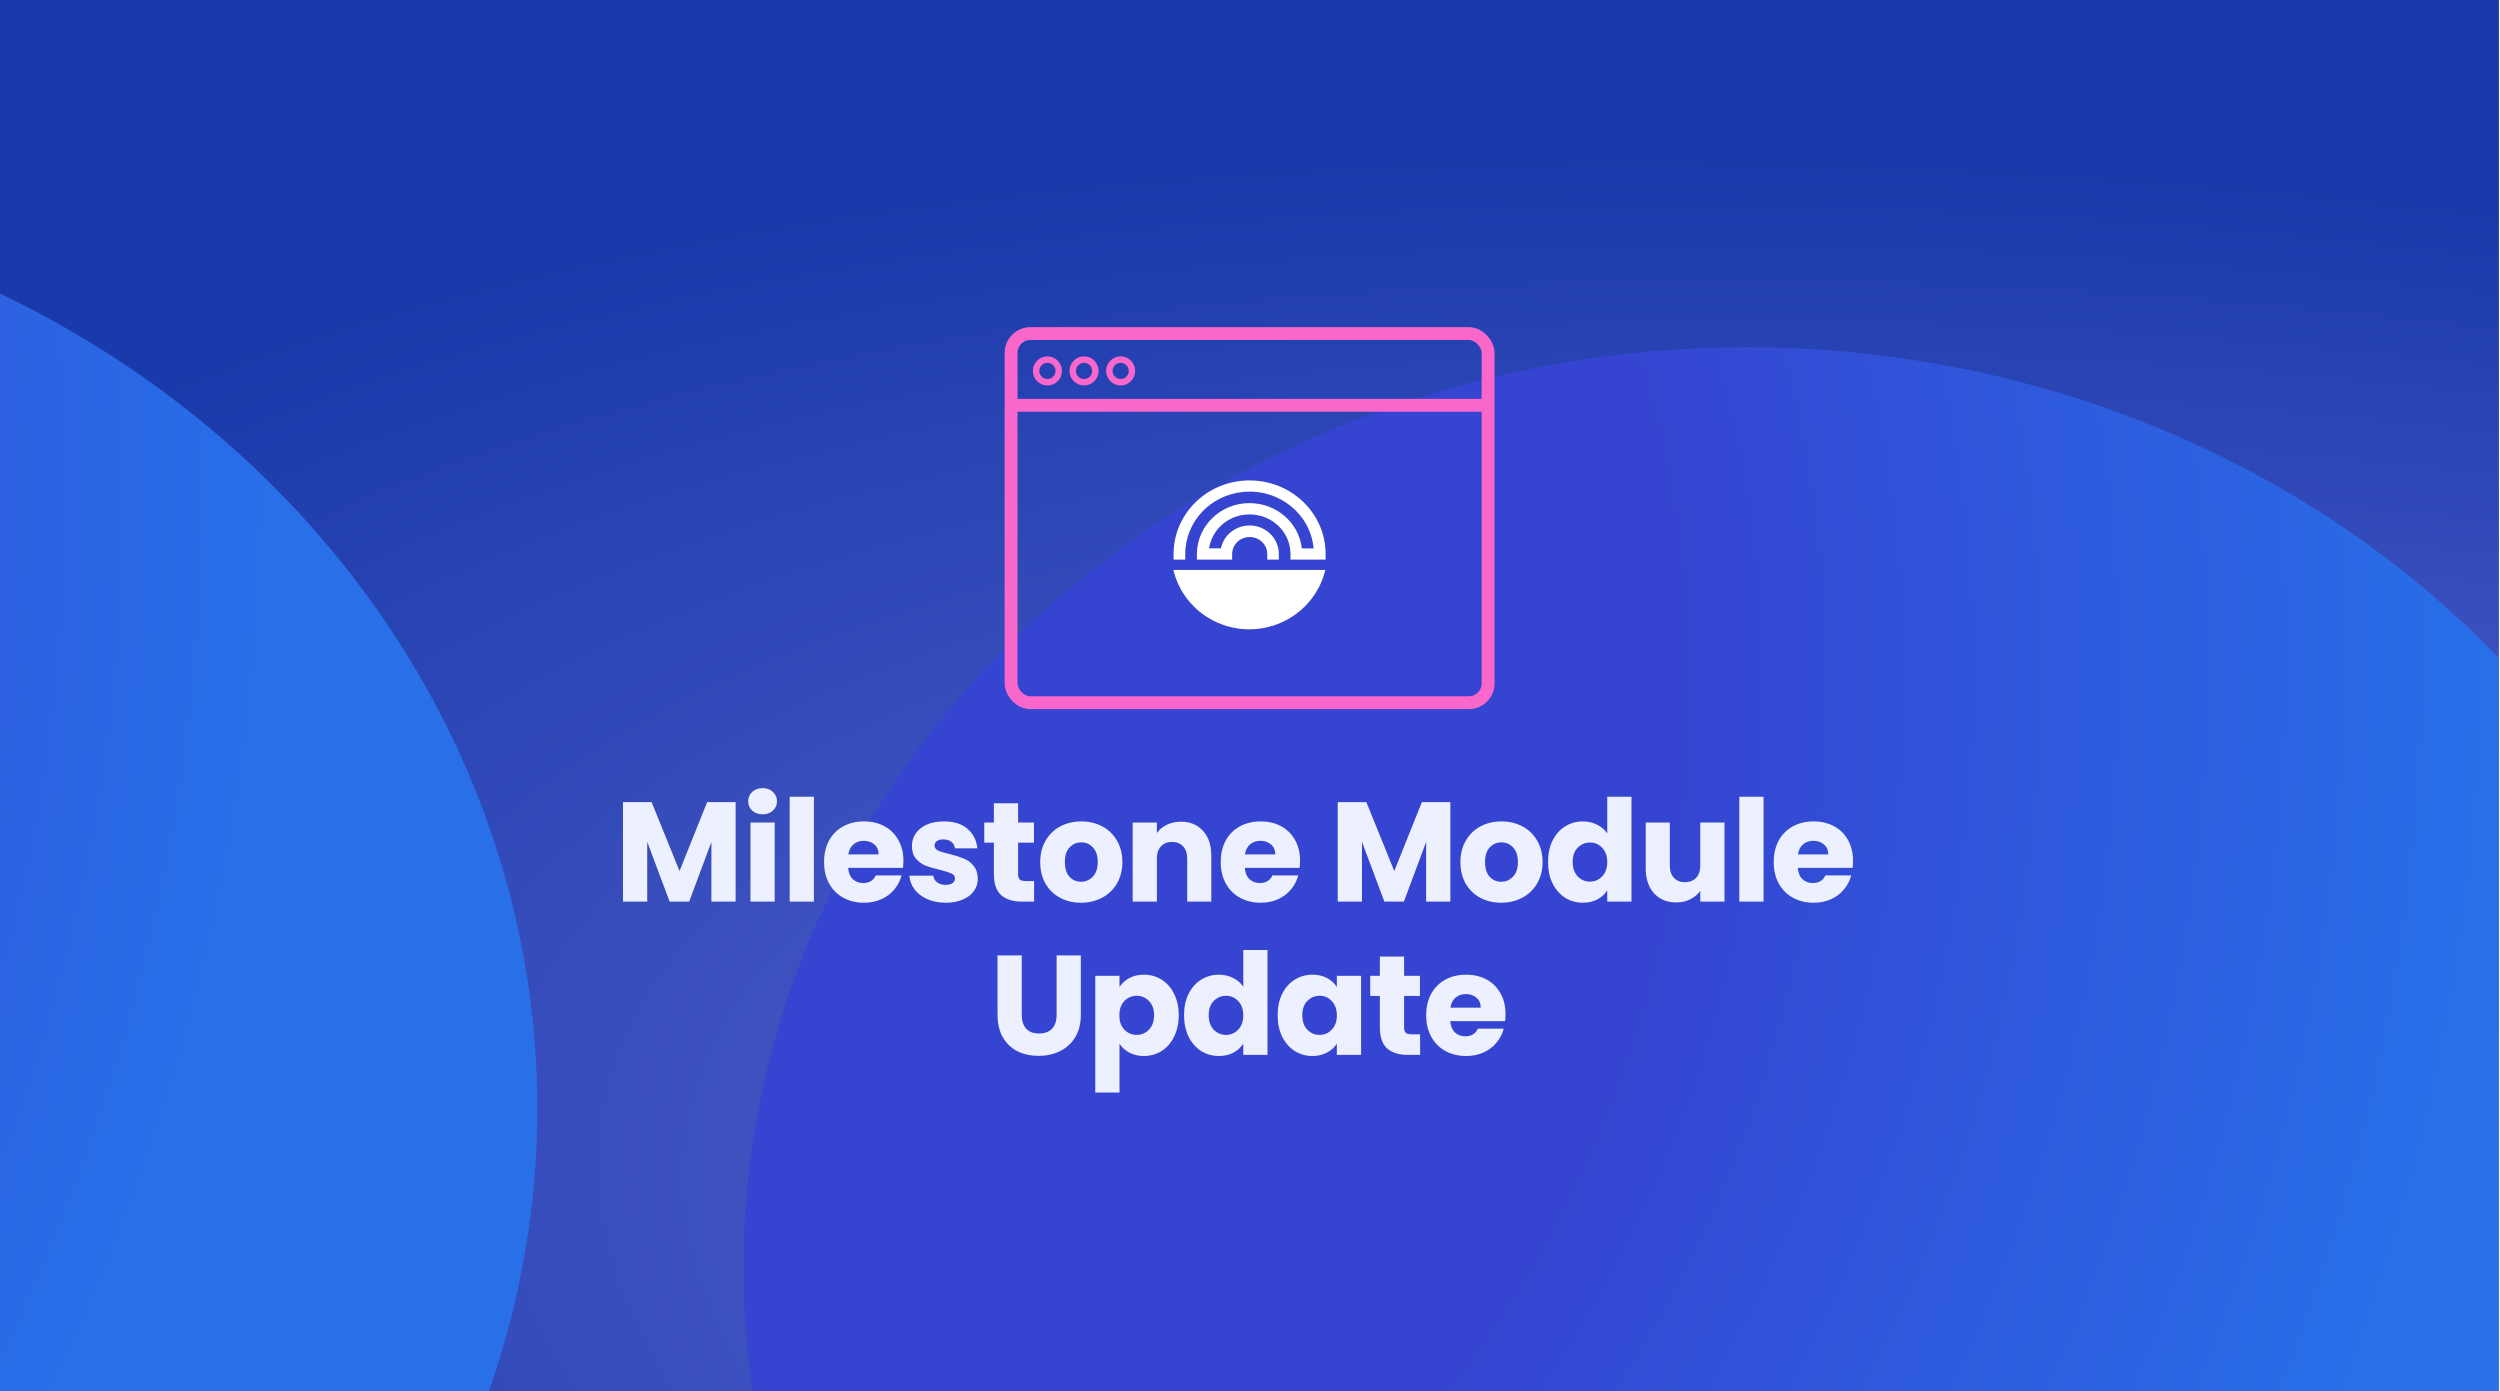
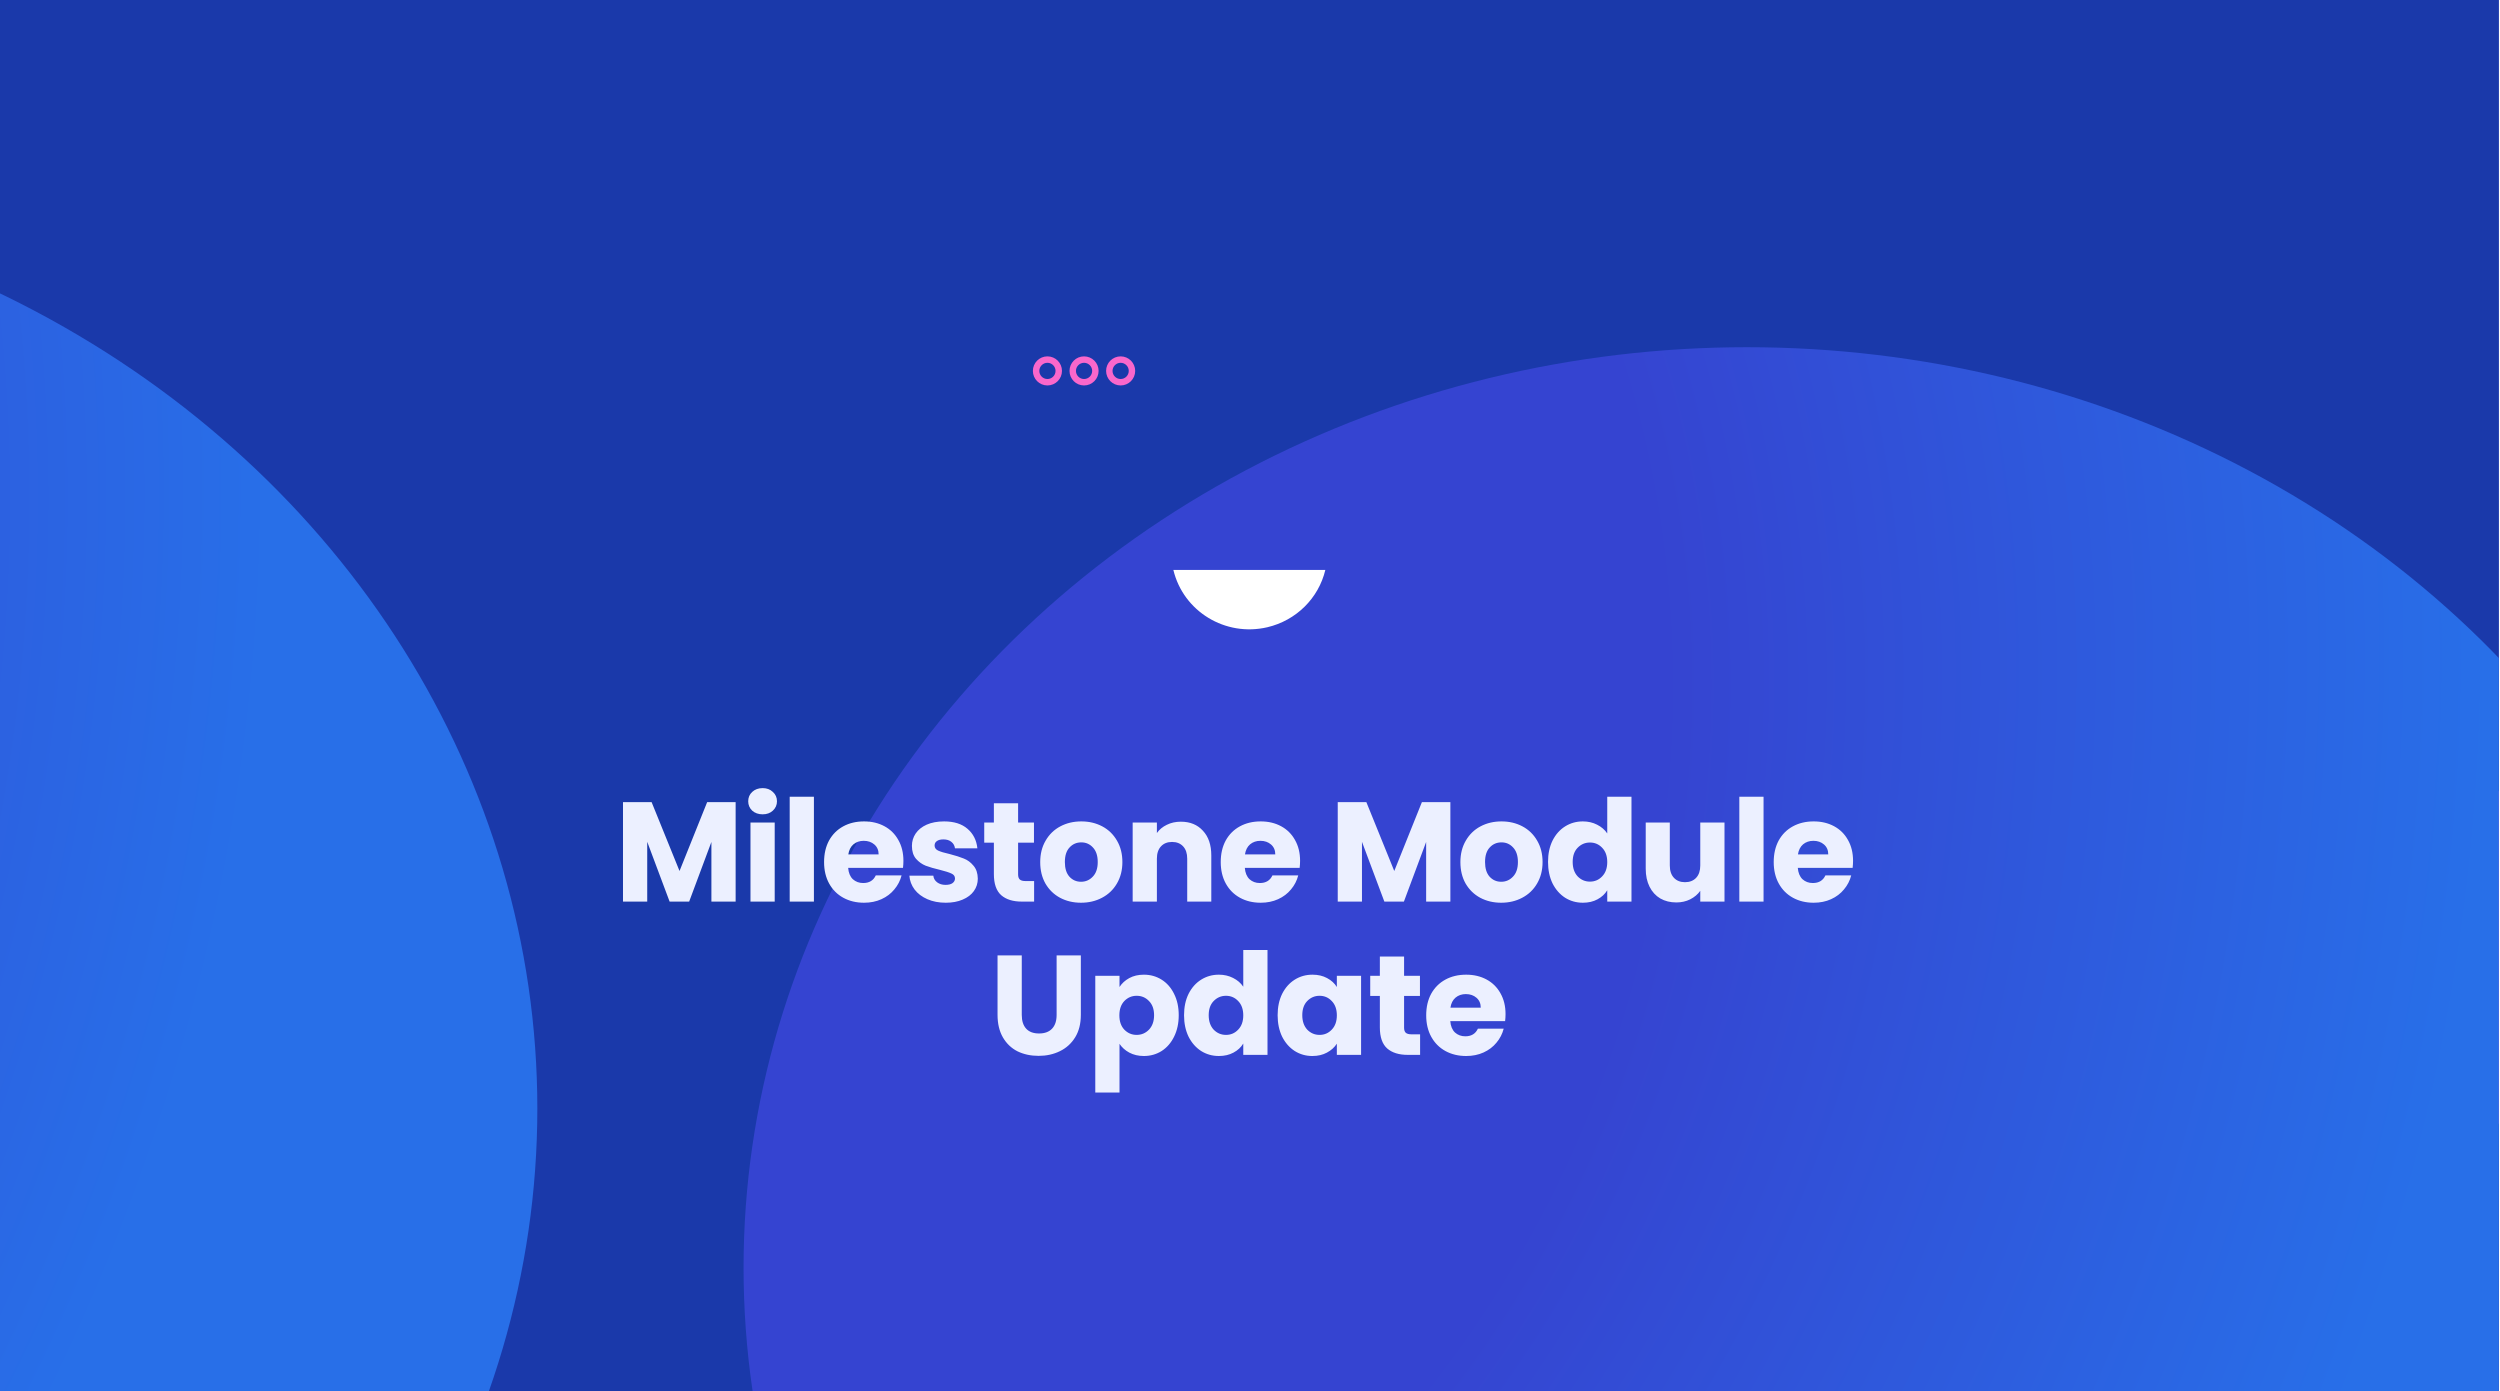
<svg xmlns="http://www.w3.org/2000/svg" fill="none" viewBox="0 0 1941 1080" height="1080" width="1941">
  <g clip-path="url(#clip0_4242_31227)">
    <rect fill="#223783" height="1080" width="1940.12" />
-     <rect fill="url(#paint0_radial_4242_31227)" height="1080" width="1940.12" />
    <g filter="url(#filter0_f_4242_31227)">
      <path fill="#F967CB" d="M1557.55 977.714C1596 904.439 1529.65 923.488 1538.47 872.482C1569.81 691.283 2038.04 510.745 2041.39 684.691C2044.56 849.26 1600.96 1175.65 1600.96 1175.65C1600.96 1175.65 1488.07 1248.26 1459.95 1225.16C1434.57 1204.31 1451.04 1159.71 1480.04 1106.98C1502.94 1065.31 1535.75 1019.26 1557.55 977.714Z" />
    </g>
    <path fill="url(#paint1_linear_4242_31227)" d="M-102.986 943.171C-288.617 780.624 -423.719 563.459 -483.253 316.082C-609.02 -206.474 -371.435 -730.344 68.146 -997.204C176.888 -1063.32 298.042 -1113.67 429.191 -1144.43L429.191 -909.855C-32.028 -747.857 -362.538 -309.693 -362.538 205.31C-362.54 484.427 -265.44 740.89 -102.986 943.171Z" />
    <g filter="url(#filter1_f_4242_31227)">
      <ellipse fill="url(#paint2_radial_4242_31227)" ry="714.705" rx="779.094" cy="984.276" cx="1356.4" />
    </g>
    <g filter="url(#filter2_f_4242_31227)">
      <ellipse fill="url(#paint3_radial_4242_31227)" ry="714.705" rx="779.094" cy="860.705" cx="-361.906" />
    </g>
    <path fill-opacity="0.5" fill="url(#paint4_linear_4242_31227)" d="M-22 -111.977H2029L1981 1135L-22 1120V-111.977Z" />
    <path fill="#ECF0FF" d="M571.144 622.78V700H552.334V653.69L535.064 700H519.884L502.504 653.58V700H483.694V622.78H505.914L527.584 676.24L549.034 622.78H571.144ZM592.131 632.24C588.831 632.24 586.117 631.287 583.991 629.38C581.937 627.4 580.911 624.98 580.911 622.12C580.911 619.187 581.937 616.767 583.991 614.86C586.117 612.88 588.831 611.89 592.131 611.89C595.357 611.89 597.997 612.88 600.051 614.86C602.177 616.767 603.241 619.187 603.241 622.12C603.241 624.98 602.177 627.4 600.051 629.38C597.997 631.287 595.357 632.24 592.131 632.24ZM601.481 638.62V700H582.671V638.62H601.481ZM631.922 618.6V700H613.112V618.6H631.922ZM701.413 668.32C701.413 670.08 701.303 671.913 701.083 673.82H658.513C658.807 677.633 660.017 680.567 662.143 682.62C664.343 684.6 667.02 685.59 670.173 685.59C674.867 685.59 678.13 683.61 679.963 679.65H699.983C698.957 683.683 697.087 687.313 694.373 690.54C691.733 693.767 688.397 696.297 684.363 698.13C680.33 699.963 675.82 700.88 670.833 700.88C664.82 700.88 659.467 699.597 654.773 697.03C650.08 694.463 646.413 690.797 643.773 686.03C641.133 681.263 639.813 675.69 639.813 669.31C639.813 662.93 641.097 657.357 643.663 652.59C646.303 647.823 649.97 644.157 654.663 641.59C659.357 639.023 664.747 637.74 670.833 637.74C676.773 637.74 682.053 638.987 686.673 641.48C691.293 643.973 694.887 647.53 697.453 652.15C700.093 656.77 701.413 662.16 701.413 668.32ZM682.163 663.37C682.163 660.143 681.063 657.577 678.863 655.67C676.663 653.763 673.913 652.81 670.613 652.81C667.46 652.81 664.783 653.727 662.583 655.56C660.457 657.393 659.137 659.997 658.623 663.37H682.163ZM734.307 700.88C728.953 700.88 724.187 699.963 720.007 698.13C715.827 696.297 712.527 693.803 710.107 690.65C707.687 687.423 706.33 683.83 706.037 679.87H724.627C724.847 681.997 725.837 683.72 727.597 685.04C729.357 686.36 731.52 687.02 734.087 687.02C736.433 687.02 738.23 686.58 739.477 685.7C740.797 684.747 741.457 683.537 741.457 682.07C741.457 680.31 740.54 679.027 738.707 678.22C736.873 677.34 733.903 676.387 729.797 675.36C725.397 674.333 721.73 673.27 718.797 672.17C715.863 670.997 713.333 669.2 711.207 666.78C709.08 664.287 708.017 660.95 708.017 656.77C708.017 653.25 708.97 650.06 710.877 647.2C712.857 644.267 715.717 641.957 719.457 640.27C723.27 638.583 727.78 637.74 732.987 637.74C740.687 637.74 746.737 639.647 751.137 643.46C755.61 647.273 758.177 652.333 758.837 658.64H741.457C741.163 656.513 740.21 654.827 738.597 653.58C737.057 652.333 735.003 651.71 732.437 651.71C730.237 651.71 728.55 652.15 727.377 653.03C726.203 653.837 725.617 654.973 725.617 656.44C725.617 658.2 726.533 659.52 728.367 660.4C730.273 661.28 733.207 662.16 737.167 663.04C741.713 664.213 745.417 665.387 748.277 666.56C751.137 667.66 753.63 669.493 755.757 672.06C757.957 674.553 759.093 677.927 759.167 682.18C759.167 685.773 758.14 689 756.087 691.86C754.107 694.647 751.21 696.847 747.397 698.46C743.657 700.073 739.293 700.88 734.307 700.88ZM802.884 684.05V700H793.314C786.494 700 781.178 698.35 777.364 695.05C773.551 691.677 771.644 686.213 771.644 678.66V654.24H764.164V638.62H771.644V623.66H790.454V638.62H802.774V654.24H790.454V678.88C790.454 680.713 790.894 682.033 791.774 682.84C792.654 683.647 794.121 684.05 796.174 684.05H802.884ZM839.302 700.88C833.289 700.88 827.862 699.597 823.022 697.03C818.255 694.463 814.479 690.797 811.692 686.03C808.979 681.263 807.622 675.69 807.622 669.31C807.622 663.003 809.015 657.467 811.802 652.7C814.589 647.86 818.402 644.157 823.242 641.59C828.082 639.023 833.509 637.74 839.522 637.74C845.535 637.74 850.962 639.023 855.802 641.59C860.642 644.157 864.455 647.86 867.242 652.7C870.029 657.467 871.422 663.003 871.422 669.31C871.422 675.617 869.992 681.19 867.132 686.03C864.345 690.797 860.495 694.463 855.582 697.03C850.742 699.597 845.315 700.88 839.302 700.88ZM839.302 684.6C842.895 684.6 845.939 683.28 848.432 680.64C850.999 678 852.282 674.223 852.282 669.31C852.282 664.397 851.035 660.62 848.542 657.98C846.122 655.34 843.115 654.02 839.522 654.02C835.855 654.02 832.812 655.34 830.392 657.98C827.972 660.547 826.762 664.323 826.762 669.31C826.762 674.223 827.935 678 830.282 680.64C832.702 683.28 835.709 684.6 839.302 684.6ZM916.801 637.96C923.988 637.96 929.708 640.307 933.961 645C938.288 649.62 940.451 656 940.451 664.14V700H921.751V666.67C921.751 662.563 920.688 659.373 918.561 657.1C916.434 654.827 913.574 653.69 909.981 653.69C906.388 653.69 903.528 654.827 901.401 657.1C899.274 659.373 898.211 662.563 898.211 666.67V700H879.401V638.62H898.211V646.76C900.118 644.047 902.684 641.92 905.911 640.38C909.138 638.767 912.768 637.96 916.801 637.96ZM1009.38 668.32C1009.38 670.08 1009.27 671.913 1009.05 673.82H966.482C966.775 677.633 967.985 680.567 970.112 682.62C972.312 684.6 974.989 685.59 978.142 685.59C982.835 685.59 986.099 683.61 987.932 679.65H1007.95C1006.93 683.683 1005.06 687.313 1002.34 690.54C999.702 693.767 996.365 696.297 992.332 698.13C988.299 699.963 983.789 700.88 978.802 700.88C972.789 700.88 967.435 699.597 962.742 697.03C958.049 694.463 954.382 690.797 951.742 686.03C949.102 681.263 947.782 675.69 947.782 669.31C947.782 662.93 949.065 657.357 951.632 652.59C954.272 647.823 957.939 644.157 962.632 641.59C967.325 639.023 972.715 637.74 978.802 637.74C984.742 637.74 990.022 638.987 994.642 641.48C999.262 643.973 1002.86 647.53 1005.42 652.15C1008.06 656.77 1009.38 662.16 1009.38 668.32ZM990.132 663.37C990.132 660.143 989.032 657.577 986.832 655.67C984.632 653.763 981.882 652.81 978.582 652.81C975.429 652.81 972.752 653.727 970.552 655.56C968.425 657.393 967.105 659.997 966.592 663.37H990.132ZM1126.07 622.78V700H1107.26V653.69L1089.99 700H1074.81L1057.43 653.58V700H1038.62V622.78H1060.84L1082.51 676.24L1103.96 622.78H1126.07ZM1165.53 700.88C1159.52 700.88 1154.09 699.597 1149.25 697.03C1144.49 694.463 1140.71 690.797 1137.92 686.03C1135.21 681.263 1133.85 675.69 1133.85 669.31C1133.85 663.003 1135.25 657.467 1138.03 652.7C1140.82 647.86 1144.63 644.157 1149.47 641.59C1154.31 639.023 1159.74 637.74 1165.75 637.74C1171.77 637.74 1177.19 639.023 1182.03 641.59C1186.87 644.157 1190.69 647.86 1193.47 652.7C1196.26 657.467 1197.65 663.003 1197.65 669.31C1197.65 675.617 1196.22 681.19 1193.36 686.03C1190.58 690.797 1186.73 694.463 1181.81 697.03C1176.97 699.597 1171.55 700.88 1165.53 700.88ZM1165.53 684.6C1169.13 684.6 1172.17 683.28 1174.66 680.64C1177.23 678 1178.51 674.223 1178.51 669.31C1178.51 664.397 1177.27 660.62 1174.77 657.98C1172.35 655.34 1169.35 654.02 1165.75 654.02C1162.09 654.02 1159.04 655.34 1156.62 657.98C1154.2 660.547 1152.99 664.323 1152.99 669.31C1152.99 674.223 1154.17 678 1156.51 680.64C1158.93 683.28 1161.94 684.6 1165.53 684.6ZM1201.89 669.2C1201.89 662.893 1203.06 657.357 1205.41 652.59C1207.83 647.823 1211.09 644.157 1215.2 641.59C1219.31 639.023 1223.89 637.74 1228.95 637.74C1232.98 637.74 1236.65 638.583 1239.95 640.27C1243.32 641.957 1245.96 644.23 1247.87 647.09V618.6H1266.68V700H1247.87V691.2C1246.11 694.133 1243.58 696.48 1240.28 698.24C1237.05 700 1233.28 700.88 1228.95 700.88C1223.89 700.88 1219.31 699.597 1215.2 697.03C1211.09 694.39 1207.83 690.687 1205.41 685.92C1203.06 681.08 1201.89 675.507 1201.89 669.2ZM1247.87 669.31C1247.87 664.617 1246.55 660.913 1243.91 658.2C1241.34 655.487 1238.19 654.13 1234.45 654.13C1230.71 654.13 1227.52 655.487 1224.88 658.2C1222.31 660.84 1221.03 664.507 1221.03 669.2C1221.03 673.893 1222.31 677.633 1224.88 680.42C1227.52 683.133 1230.71 684.49 1234.45 684.49C1238.19 684.49 1241.34 683.133 1243.91 680.42C1246.55 677.707 1247.87 674.003 1247.87 669.31ZM1338.9 638.62V700H1320.09V691.64C1318.18 694.353 1315.58 696.553 1312.28 698.24C1309.05 699.853 1305.46 700.66 1301.5 700.66C1296.81 700.66 1292.66 699.633 1289.07 697.58C1285.48 695.453 1282.69 692.41 1280.71 688.45C1278.73 684.49 1277.74 679.833 1277.74 674.48V638.62H1296.44V671.95C1296.44 676.057 1297.5 679.247 1299.63 681.52C1301.76 683.793 1304.62 684.93 1308.21 684.93C1311.88 684.93 1314.77 683.793 1316.9 681.52C1319.03 679.247 1320.09 676.057 1320.09 671.95V638.62H1338.9ZM1369.22 618.6V700H1350.41V618.6H1369.22ZM1438.71 668.32C1438.71 670.08 1438.6 671.913 1438.38 673.82H1395.81C1396.11 677.633 1397.32 680.567 1399.44 682.62C1401.64 684.6 1404.32 685.59 1407.47 685.59C1412.17 685.59 1415.43 683.61 1417.26 679.65H1437.28C1436.26 683.683 1434.39 687.313 1431.67 690.54C1429.03 693.767 1425.7 696.297 1421.66 698.13C1417.63 699.963 1413.12 700.88 1408.13 700.88C1402.12 700.88 1396.77 699.597 1392.07 697.03C1387.38 694.463 1383.71 690.797 1381.07 686.03C1378.43 681.263 1377.11 675.69 1377.11 669.31C1377.11 662.93 1378.4 657.357 1380.96 652.59C1383.6 647.823 1387.27 644.157 1391.96 641.59C1396.66 639.023 1402.05 637.74 1408.13 637.74C1414.07 637.74 1419.35 638.987 1423.97 641.48C1428.59 643.973 1432.19 647.53 1434.75 652.15C1437.39 656.77 1438.71 662.16 1438.71 668.32ZM1419.46 663.37C1419.46 660.143 1418.36 657.577 1416.16 655.67C1413.96 653.763 1411.21 652.81 1407.91 652.81C1404.76 652.81 1402.08 653.727 1399.88 655.56C1397.76 657.393 1396.44 659.997 1395.92 663.37H1419.46ZM793.298 741.78V787.98C793.298 792.6 794.435 796.157 796.708 798.65C798.981 801.143 802.318 802.39 806.718 802.39C811.118 802.39 814.491 801.143 816.838 798.65C819.185 796.157 820.358 792.6 820.358 787.98V741.78H839.168V787.87C839.168 794.763 837.701 800.593 834.768 805.36C831.835 810.127 827.875 813.72 822.888 816.14C817.975 818.56 812.475 819.77 806.388 819.77C800.301 819.77 794.838 818.597 789.998 816.25C785.231 813.83 781.455 810.237 778.668 805.47C775.881 800.63 774.488 794.763 774.488 787.87V741.78H793.298ZM869.187 766.31C871.02 763.45 873.55 761.14 876.777 759.38C880.003 757.62 883.78 756.74 888.107 756.74C893.167 756.74 897.75 758.023 901.857 760.59C905.963 763.157 909.19 766.823 911.537 771.59C913.957 776.357 915.167 781.893 915.167 788.2C915.167 794.507 913.957 800.08 911.537 804.92C909.19 809.687 905.963 813.39 901.857 816.03C897.75 818.597 893.167 819.88 888.107 819.88C883.853 819.88 880.077 819 876.777 817.24C873.55 815.48 871.02 813.207 869.187 810.42V848.26H850.377V757.62H869.187V766.31ZM896.027 788.2C896.027 783.507 894.707 779.84 892.067 777.2C889.5 774.487 886.31 773.13 882.497 773.13C878.757 773.13 875.567 774.487 872.927 777.2C870.36 779.913 869.077 783.617 869.077 788.31C869.077 793.003 870.36 796.707 872.927 799.42C875.567 802.133 878.757 803.49 882.497 803.49C886.237 803.49 889.427 802.133 892.067 799.42C894.707 796.633 896.027 792.893 896.027 788.2ZM919.295 788.2C919.295 781.893 920.468 776.357 922.815 771.59C925.235 766.823 928.498 763.157 932.605 760.59C936.712 758.023 941.295 756.74 946.355 756.74C950.388 756.74 954.055 757.583 957.355 759.27C960.728 760.957 963.368 763.23 965.275 766.09V737.6H984.085V819H965.275V810.2C963.515 813.133 960.985 815.48 957.685 817.24C954.458 819 950.682 819.88 946.355 819.88C941.295 819.88 936.712 818.597 932.605 816.03C928.498 813.39 925.235 809.687 922.815 804.92C920.468 800.08 919.295 794.507 919.295 788.2ZM965.275 788.31C965.275 783.617 963.955 779.913 961.315 777.2C958.748 774.487 955.595 773.13 951.855 773.13C948.115 773.13 944.925 774.487 942.285 777.2C939.718 779.84 938.435 783.507 938.435 788.2C938.435 792.893 939.718 796.633 942.285 799.42C944.925 802.133 948.115 803.49 951.855 803.49C955.595 803.49 958.748 802.133 961.315 799.42C963.955 796.707 965.275 793.003 965.275 788.31ZM991.953 788.2C991.953 781.893 993.126 776.357 995.473 771.59C997.893 766.823 1001.16 763.157 1005.26 760.59C1009.37 758.023 1013.95 756.74 1019.01 756.74C1023.34 756.74 1027.12 757.62 1030.34 759.38C1033.64 761.14 1036.17 763.45 1037.93 766.31V757.62H1056.74V819H1037.93V810.31C1036.1 813.17 1033.53 815.48 1030.23 817.24C1027.01 819 1023.23 819.88 1018.9 819.88C1013.92 819.88 1009.37 818.597 1005.26 816.03C1001.16 813.39 997.893 809.687 995.473 804.92C993.126 800.08 991.953 794.507 991.953 788.2ZM1037.93 788.31C1037.93 783.617 1036.61 779.913 1033.97 777.2C1031.41 774.487 1028.25 773.13 1024.51 773.13C1020.77 773.13 1017.58 774.487 1014.94 777.2C1012.38 779.84 1011.09 783.507 1011.09 788.2C1011.09 792.893 1012.38 796.633 1014.94 799.42C1017.58 802.133 1020.77 803.49 1024.51 803.49C1028.25 803.49 1031.41 802.133 1033.97 799.42C1036.61 796.707 1037.93 793.003 1037.93 788.31ZM1102.56 803.05V819H1092.99C1086.17 819 1080.85 817.35 1077.04 814.05C1073.23 810.677 1071.32 805.213 1071.32 797.66V773.24H1063.84V757.62H1071.32V742.66H1090.13V757.62H1102.45V773.24H1090.13V797.88C1090.13 799.713 1090.57 801.033 1091.45 801.84C1092.33 802.647 1093.8 803.05 1095.85 803.05H1102.56ZM1168.9 787.32C1168.9 789.08 1168.79 790.913 1168.57 792.82H1126C1126.29 796.633 1127.5 799.567 1129.63 801.62C1131.83 803.6 1134.51 804.59 1137.66 804.59C1142.35 804.59 1145.62 802.61 1147.45 798.65H1167.47C1166.44 802.683 1164.57 806.313 1161.86 809.54C1159.22 812.767 1155.88 815.297 1151.85 817.13C1147.82 818.963 1143.31 819.88 1138.32 819.88C1132.31 819.88 1126.95 818.597 1122.26 816.03C1117.57 813.463 1113.9 809.797 1111.26 805.03C1108.62 800.263 1107.3 794.69 1107.3 788.31C1107.3 781.93 1108.58 776.357 1111.15 771.59C1113.79 766.823 1117.46 763.157 1122.15 760.59C1126.84 758.023 1132.23 756.74 1138.32 756.74C1144.26 756.74 1149.54 757.987 1154.16 760.48C1158.78 762.973 1162.37 766.53 1164.94 771.15C1167.58 775.77 1168.9 781.16 1168.9 787.32ZM1149.65 782.37C1149.65 779.143 1148.55 776.577 1146.35 774.67C1144.15 772.763 1141.4 771.81 1138.1 771.81C1134.95 771.81 1132.27 772.727 1130.07 774.56C1127.94 776.393 1126.62 778.997 1126.11 782.37H1149.65Z" />
-     <rect stroke-linecap="round" stroke-width="10" stroke="#F967CB" rx="15" height="286.566" width="370.362" y="259" x="785" />
-     <line stroke-linecap="round" stroke-width="10" stroke="#F967CB" y2="314.672" x2="1149.62" y1="314.672" x1="790.188" />
    <circle stroke-linecap="round" stroke-width="5" stroke="#F967CB" r="8.794" cy="287.974" cx="813.224" />
    <circle stroke-linecap="round" stroke-width="5" stroke="#F967CB" r="8.794" cy="287.974" cx="841.661" />
    <circle stroke-linecap="round" stroke-width="5" stroke="#F967CB" r="8.794" cy="287.974" cx="870.068" />
    <path fill="white" d="M984.004 486.983C1006.28 481.736 1023.74 464.55 1028.99 442.492H911C918.716 474.722 951.388 494.639 984.004 486.983Z" />
-     <path fill="white" d="M970.158 373C937.542 373 911.164 398.591 911.164 430.126V434.462H920.249V430.126C920.194 405.016 939.95 384.082 965.78 381.887C993.253 379.532 1017.5 399.18 1019.9 425.789H1010.76C1008.47 405.766 991.009 390.668 970.213 390.614C947.666 390.561 929.333 408.282 929.278 430.126V434.462H956.641V430.126C956.641 422.844 962.716 416.955 970.268 416.955C977.765 416.955 983.895 422.844 983.895 430.126V434.462H992.87V430.126C992.924 419.578 985.208 410.423 974.537 408.389C962.223 406.087 950.293 413.85 947.94 425.735H938.746C940.99 410.638 954.343 399.394 970.104 399.394C987.671 399.341 1001.9 413.1 1001.95 430.126V434.462H1029.21V430.126C1029.21 398.591 1002.78 373 970.158 373Z" />
  </g>
  <defs>
    <filter color-interpolation-filters="sRGB" filterUnits="userSpaceOnUse" height="1262.25" width="1240.69" y="290.799" x="1124.07" id="filter0_f_4242_31227">
      <feFlood result="BackgroundImageFix" flood-opacity="0" />
      <feBlend result="shape" in2="BackgroundImageFix" in="SourceGraphic" mode="normal" />
      <feGaussianBlur result="effect1_foregroundBlur_4242_31227" stdDeviation="161.677" />
    </filter>
    <filter color-interpolation-filters="sRGB" filterUnits="userSpaceOnUse" height="2140.79" width="2269.56" y="-86.118" x="221.616" id="filter1_f_4242_31227">
      <feFlood result="BackgroundImageFix" flood-opacity="0" />
      <feBlend result="shape" in2="BackgroundImageFix" in="SourceGraphic" mode="normal" />
      <feGaussianBlur result="effect1_foregroundBlur_4242_31227" stdDeviation="177.844" />
    </filter>
    <filter color-interpolation-filters="sRGB" filterUnits="userSpaceOnUse" height="2140.79" width="2269.56" y="-209.689" x="-1496.69" id="filter2_f_4242_31227">
      <feFlood result="BackgroundImageFix" flood-opacity="0" />
      <feBlend result="shape" in2="BackgroundImageFix" in="SourceGraphic" mode="normal" />
      <feGaussianBlur result="effect1_foregroundBlur_4242_31227" stdDeviation="177.844" />
    </filter>
    <radialGradient gradientUnits="userSpaceOnUse" gradientTransform="matrix(-1702.09 -872.209 1566.84 -473.137 1993.31 1113.35)" r="1" cy="0" cx="0" id="paint0_radial_4242_31227">
      <stop stop-color="#D7B3EE" />
      <stop stop-opacity="0" stop-color="#D7B3EE" offset="1" />
    </radialGradient>
    <linearGradient gradientUnits="userSpaceOnUse" y2="943.171" x2="-43.801" y1="-1144.43" x1="-43.801" id="paint1_linear_4242_31227">
      <stop stop-color="#2C4DDF" />
      <stop stop-color="#DA67C6" offset="1" />
    </linearGradient>
    <radialGradient gradientUnits="userSpaceOnUse" gradientTransform="matrix(1358.72 329.828 -359.543 1477.94 516.716 569.393)" r="1" cy="0" cx="0" id="paint2_radial_4242_31227">
      <stop stop-color="#594DD0" offset="0.553" />
      <stop stop-color="#3EA2FF" offset="1" />
    </radialGradient>
    <radialGradient gradientUnits="userSpaceOnUse" gradientTransform="matrix(1358.72 329.828 -359.543 1477.94 -1201.59 445.822)" r="1" cy="0" cx="0" id="paint3_radial_4242_31227">
      <stop stop-color="#594DD0" offset="0.553" />
      <stop stop-color="#3EA2FF" offset="1" />
    </radialGradient>
    <linearGradient gradientUnits="userSpaceOnUse" y2="1191.67" x2="1988.92" y1="-0.001" x1="970.869" id="paint4_linear_4242_31227">
      <stop stop-color="#123CD3" />
      <stop stop-color="#123CD3" offset="1" />
    </linearGradient>
    <clipPath id="clip0_4242_31227">
      <rect fill="white" height="1080" width="1940.12" />
    </clipPath>
  </defs>
</svg>